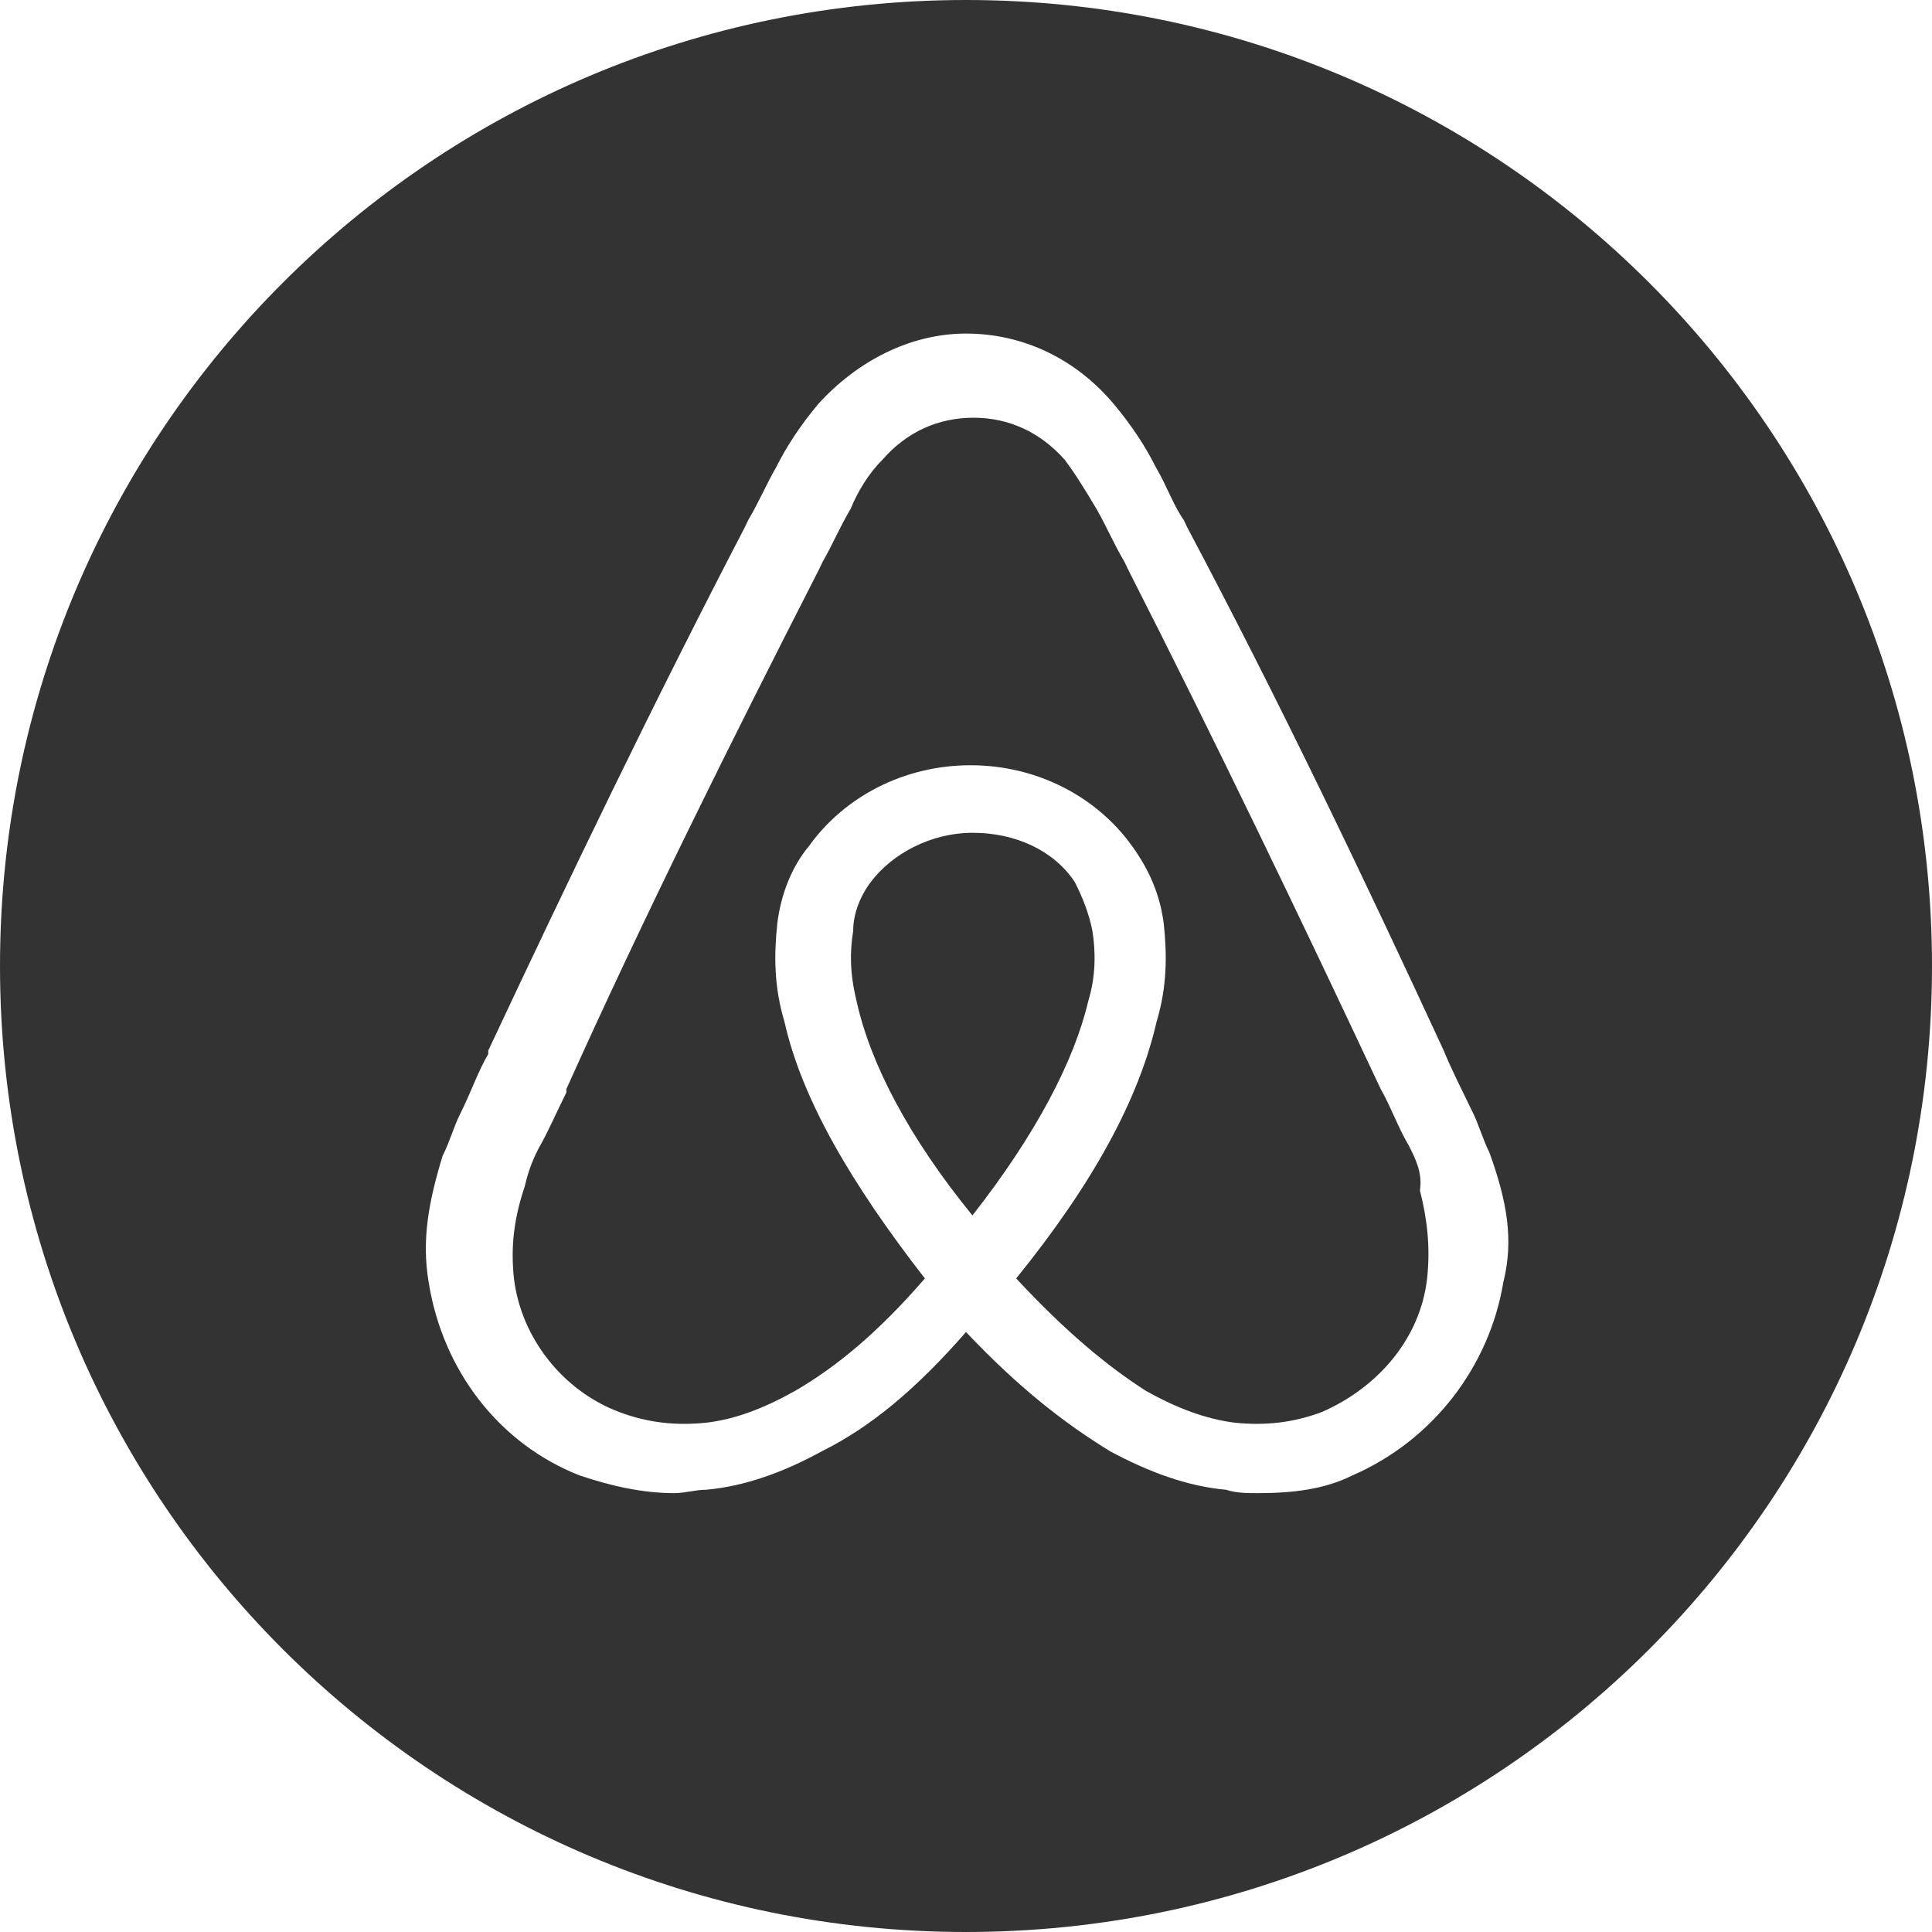
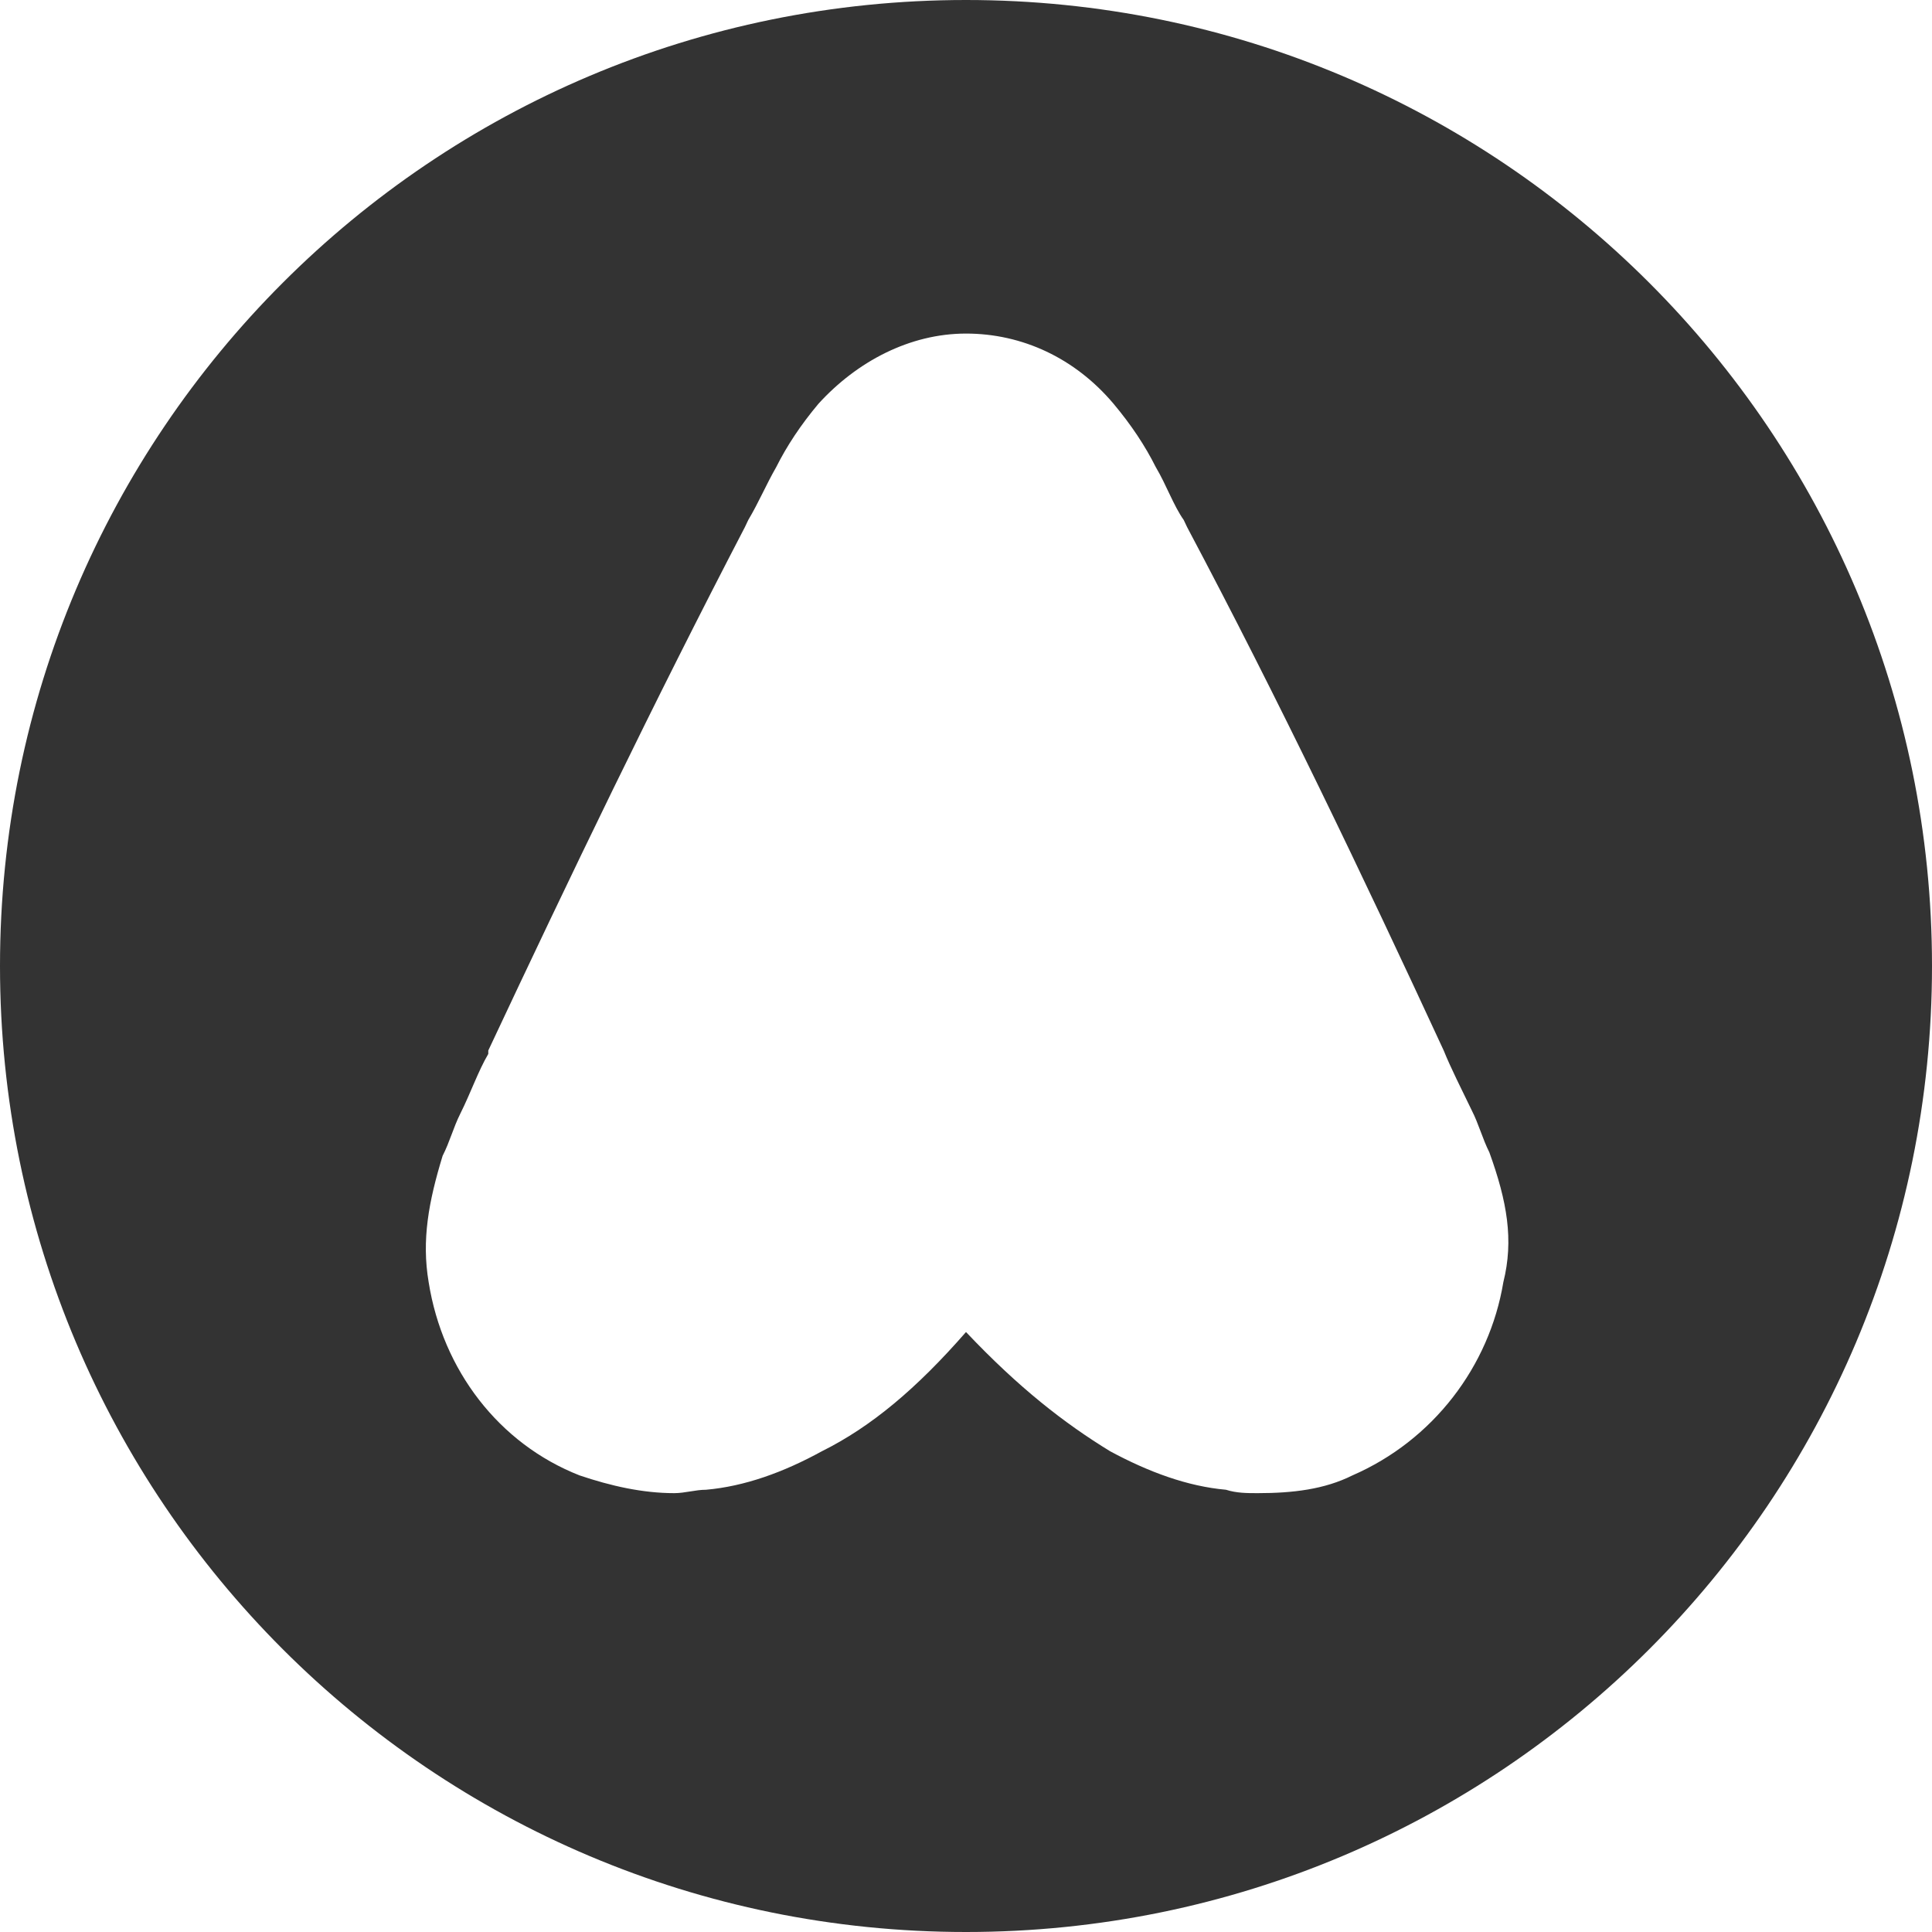
<svg xmlns="http://www.w3.org/2000/svg" version="1.1" id="Layer_1" x="0px" y="0px" viewBox="0 0 512 512" style="enable-background:new 0 0 512 512;" xml:space="preserve">
  <style type="text/css">
	.st0{fill:#333333;}
</style>
  <g>
    <path class="st0" d="M256,0C114.5,0,0,114.5,0,256s114.5,256,256,256s256-114.5,256-256S397.5,0,256,0z M398.4,339.8   c-3.7,22.3-18.6,41.9-40,51.2c-7.4,3.7-15.8,4.7-25.1,4.7c-2.8,0-5.6,0-8.4-0.9c-10.2-0.9-20.5-4.7-30.7-10.2   c-12.1-7.4-24.2-16.8-38.2-31.6c-13,14.9-25.1,25.1-38.2,31.6c-10.2,5.6-20.5,9.3-30.7,10.2c-2.8,0-5.6,0.9-8.4,0.9   c-8.4,0-16.8-1.9-25.1-4.7c-21.4-8.4-36.3-27.9-40-51.2c-1.9-11.2,0-21.4,3.7-33.5c1.9-3.7,2.8-7.4,4.7-11.2   c2.8-5.6,4.7-11.2,7.4-15.8v-0.9c21.4-45.6,43.8-92.2,68-138.7l0.9-1.9c2.8-4.7,4.7-9.3,7.4-14c2.8-5.6,6.5-11.2,11.2-16.8   c10.2-11.2,24.2-18.6,39.1-18.6c14.9,0,28.9,6.5,39.1,18.6c4.7,5.6,8.4,11.2,11.2,16.8c2.8,4.7,4.7,10.2,7.4,14l0.9,1.9   c24.2,45.6,46.5,92.2,68,138.7c1.9,4.7,4.7,10.2,7.4,15.8c1.9,3.7,2.8,7.4,4.7,11.2C399.4,318.4,401.2,328.6,398.4,339.8z" />
-     <path class="st0" d="M289.5,246.7c-0.9-4.7-2.8-9.3-4.7-13c-5.6-8.4-15.8-13-27-13c-11.2,0-21.4,5.6-27,13c-2.8,3.7-4.7,8.4-4.7,13   c-0.9,5.6-0.9,11.2,0.9,18.6c3.7,16.8,14,36.3,30.7,56.8c16.8-21.4,27-41,30.7-56.8C290.4,258.8,290.4,252.3,289.5,246.7z" />
-     <path class="st0" d="M373.3,303.5c-2.8-4.7-4.7-10.2-7.4-14.9c-21.4-45.6-43.8-92.2-67-137.8l-0.9-1.9c-2.8-4.7-4.7-9.3-7.4-14   c-2.8-4.7-5.6-9.3-8.4-13c-6.5-7.4-14.9-11.2-24.2-11.2c-9.3,0-17.7,3.7-24.2,11.2c-3.7,3.7-6.5,8.4-8.4,13   c-2.8,4.7-4.7,9.3-7.4,14l-0.9,1.9c-23.3,45.6-46.5,92.2-67,137.8v0.9c-2.8,5.6-4.7,10.2-7.4,14.9c-1.9,3.7-2.8,6.5-3.7,10.2   c-2.8,8.4-3.7,15.8-2.8,24.2c1.9,15.8,13,29.8,27.9,35.4c7.4,2.8,14.9,3.7,23.3,2.8c7.4-0.9,14.9-3.7,23.3-8.4   c11.2-6.5,22.3-15.8,34.4-29.8c-19.5-25.1-32.6-47.5-37.2-68c-2.8-9.3-2.8-17.7-1.9-26.1c0.9-7.4,3.7-14.9,8.4-20.5   c9.3-13,25.1-21.4,42.8-21.4s33.5,8.4,42.8,21.4c4.7,6.5,7.4,13,8.4,20.5c0.9,8.4,0.9,16.8-1.9,26.1c-4.7,20.5-16.8,42.8-37.2,68   c13,14,24.2,23.3,34.4,29.8c8.4,4.7,15.8,7.4,23.3,8.4c8.4,0.9,15.8,0,23.3-2.8c14.9-6.5,26.1-19.5,27.9-35.4   c0.9-8.4,0-15.8-1.9-23.3C377,310.9,375.2,307.2,373.3,303.5z" />
  </g>
</svg>